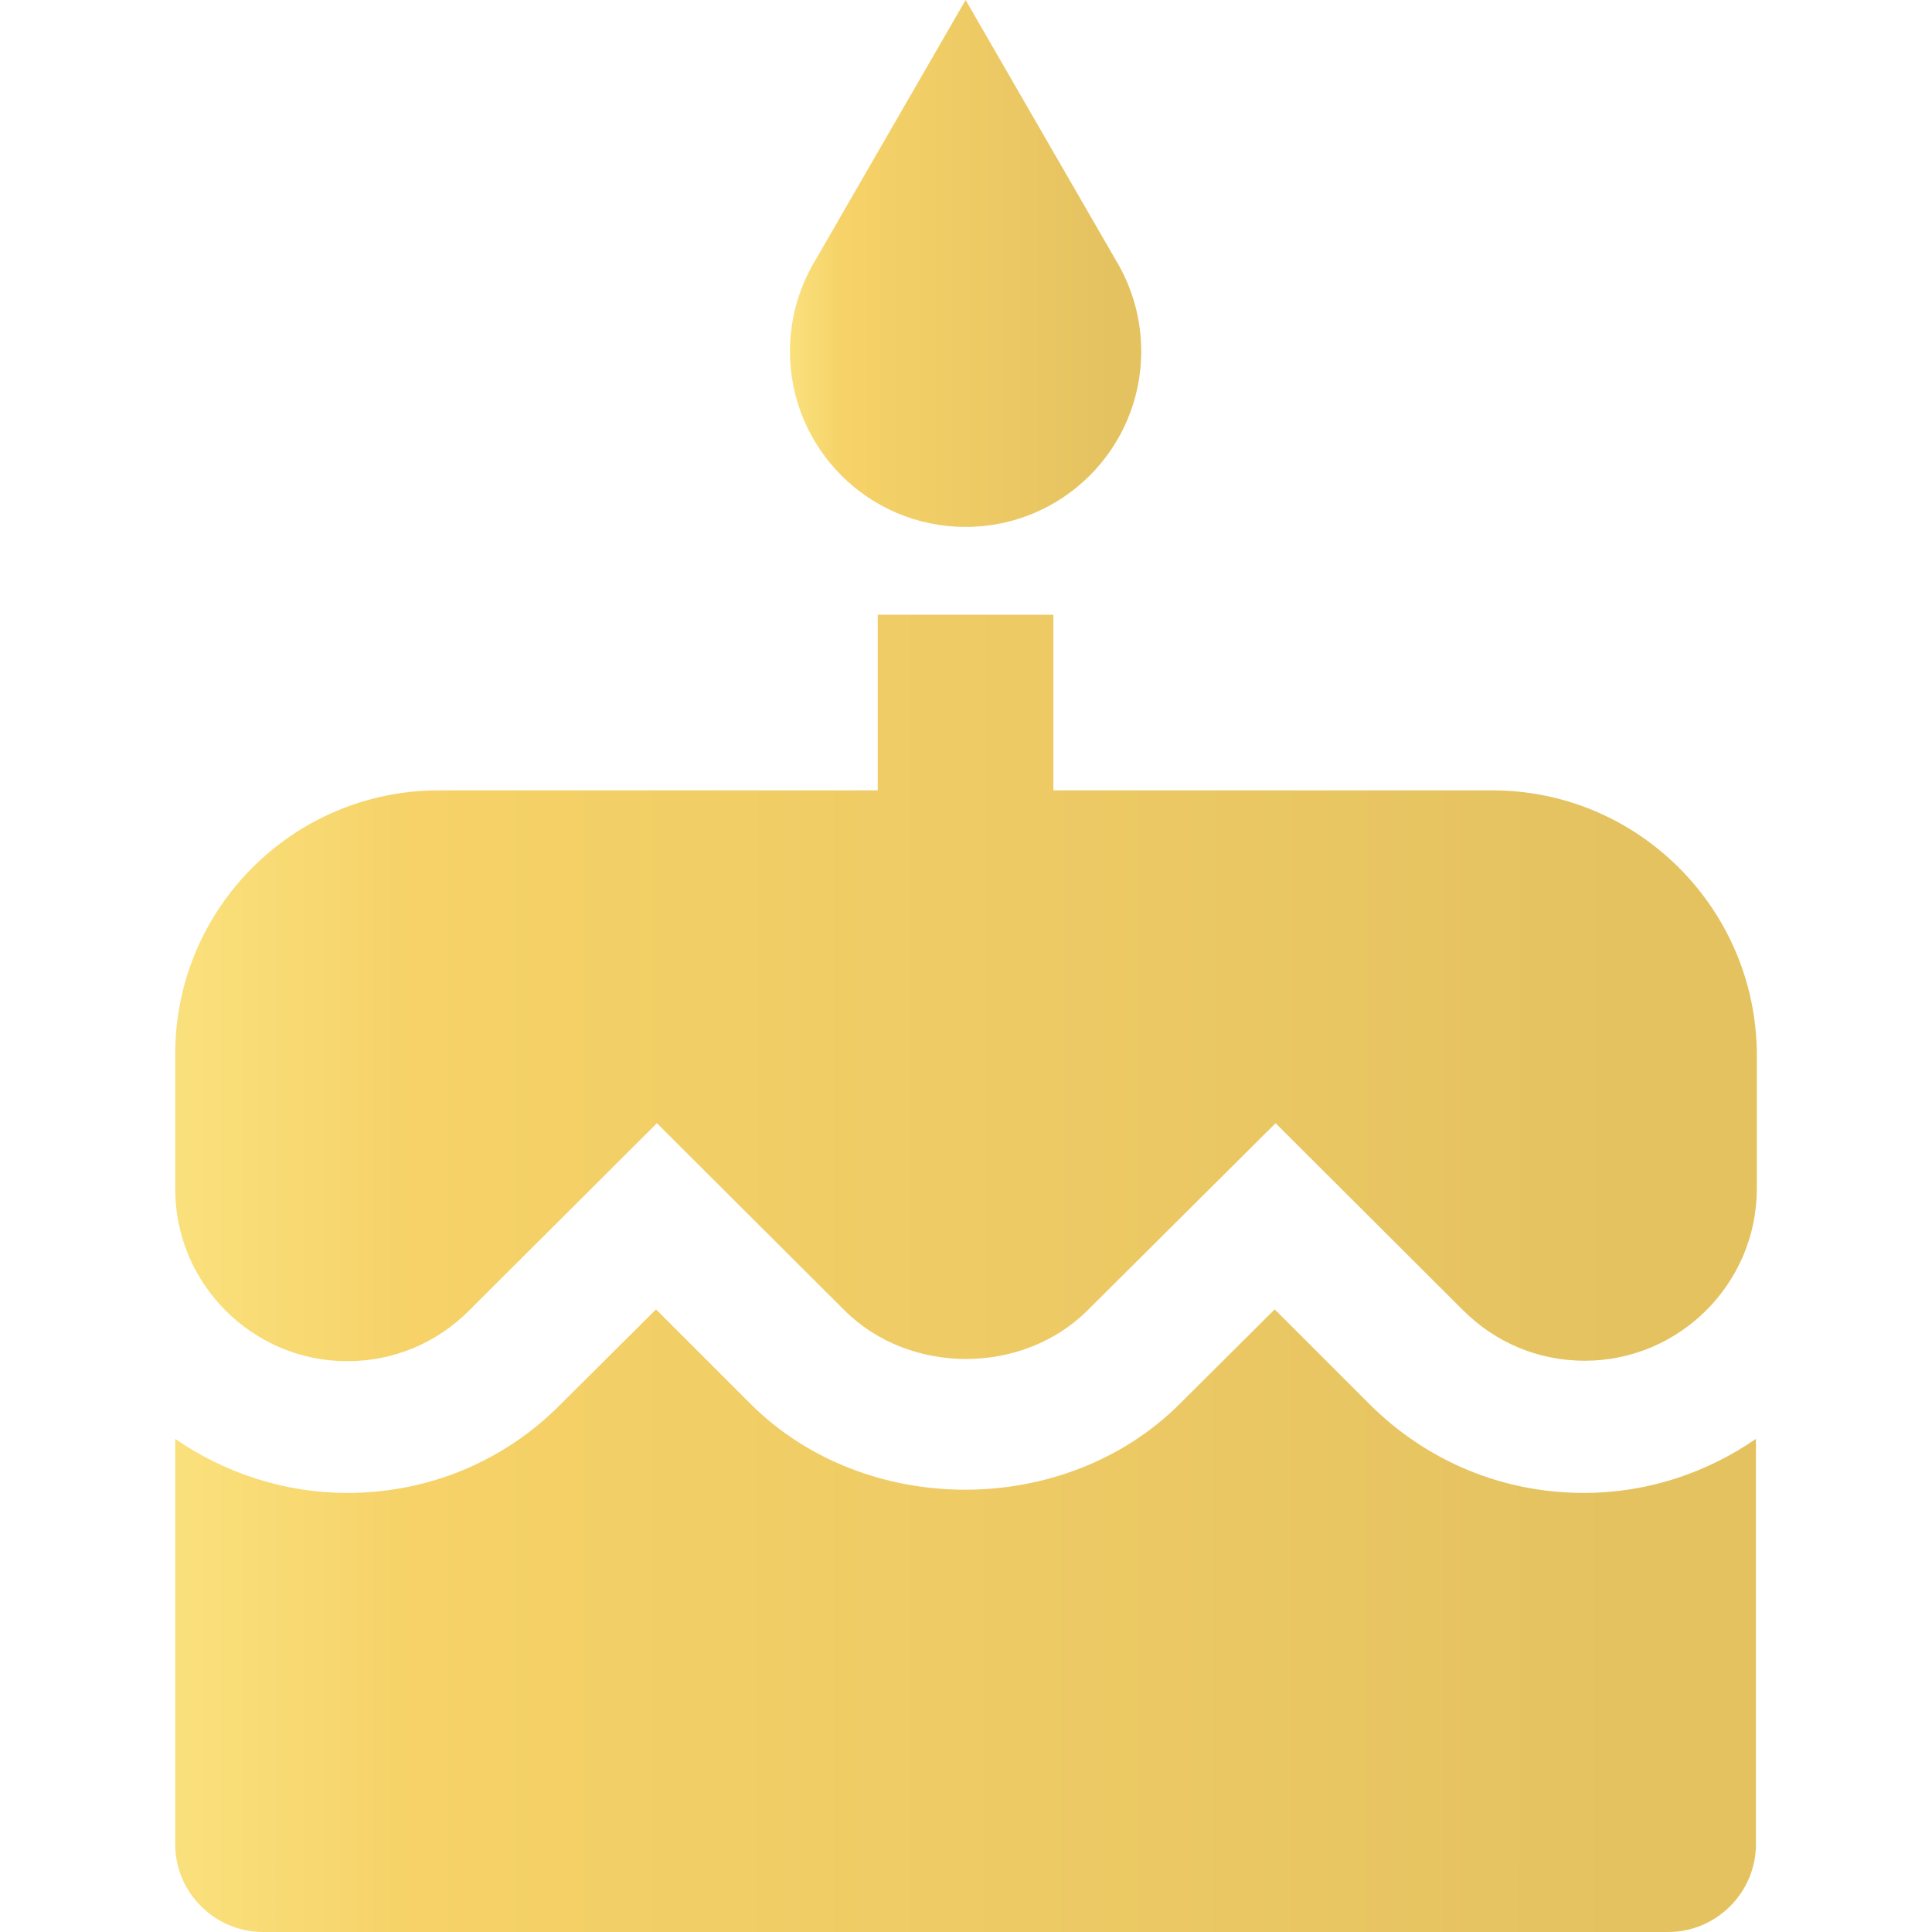
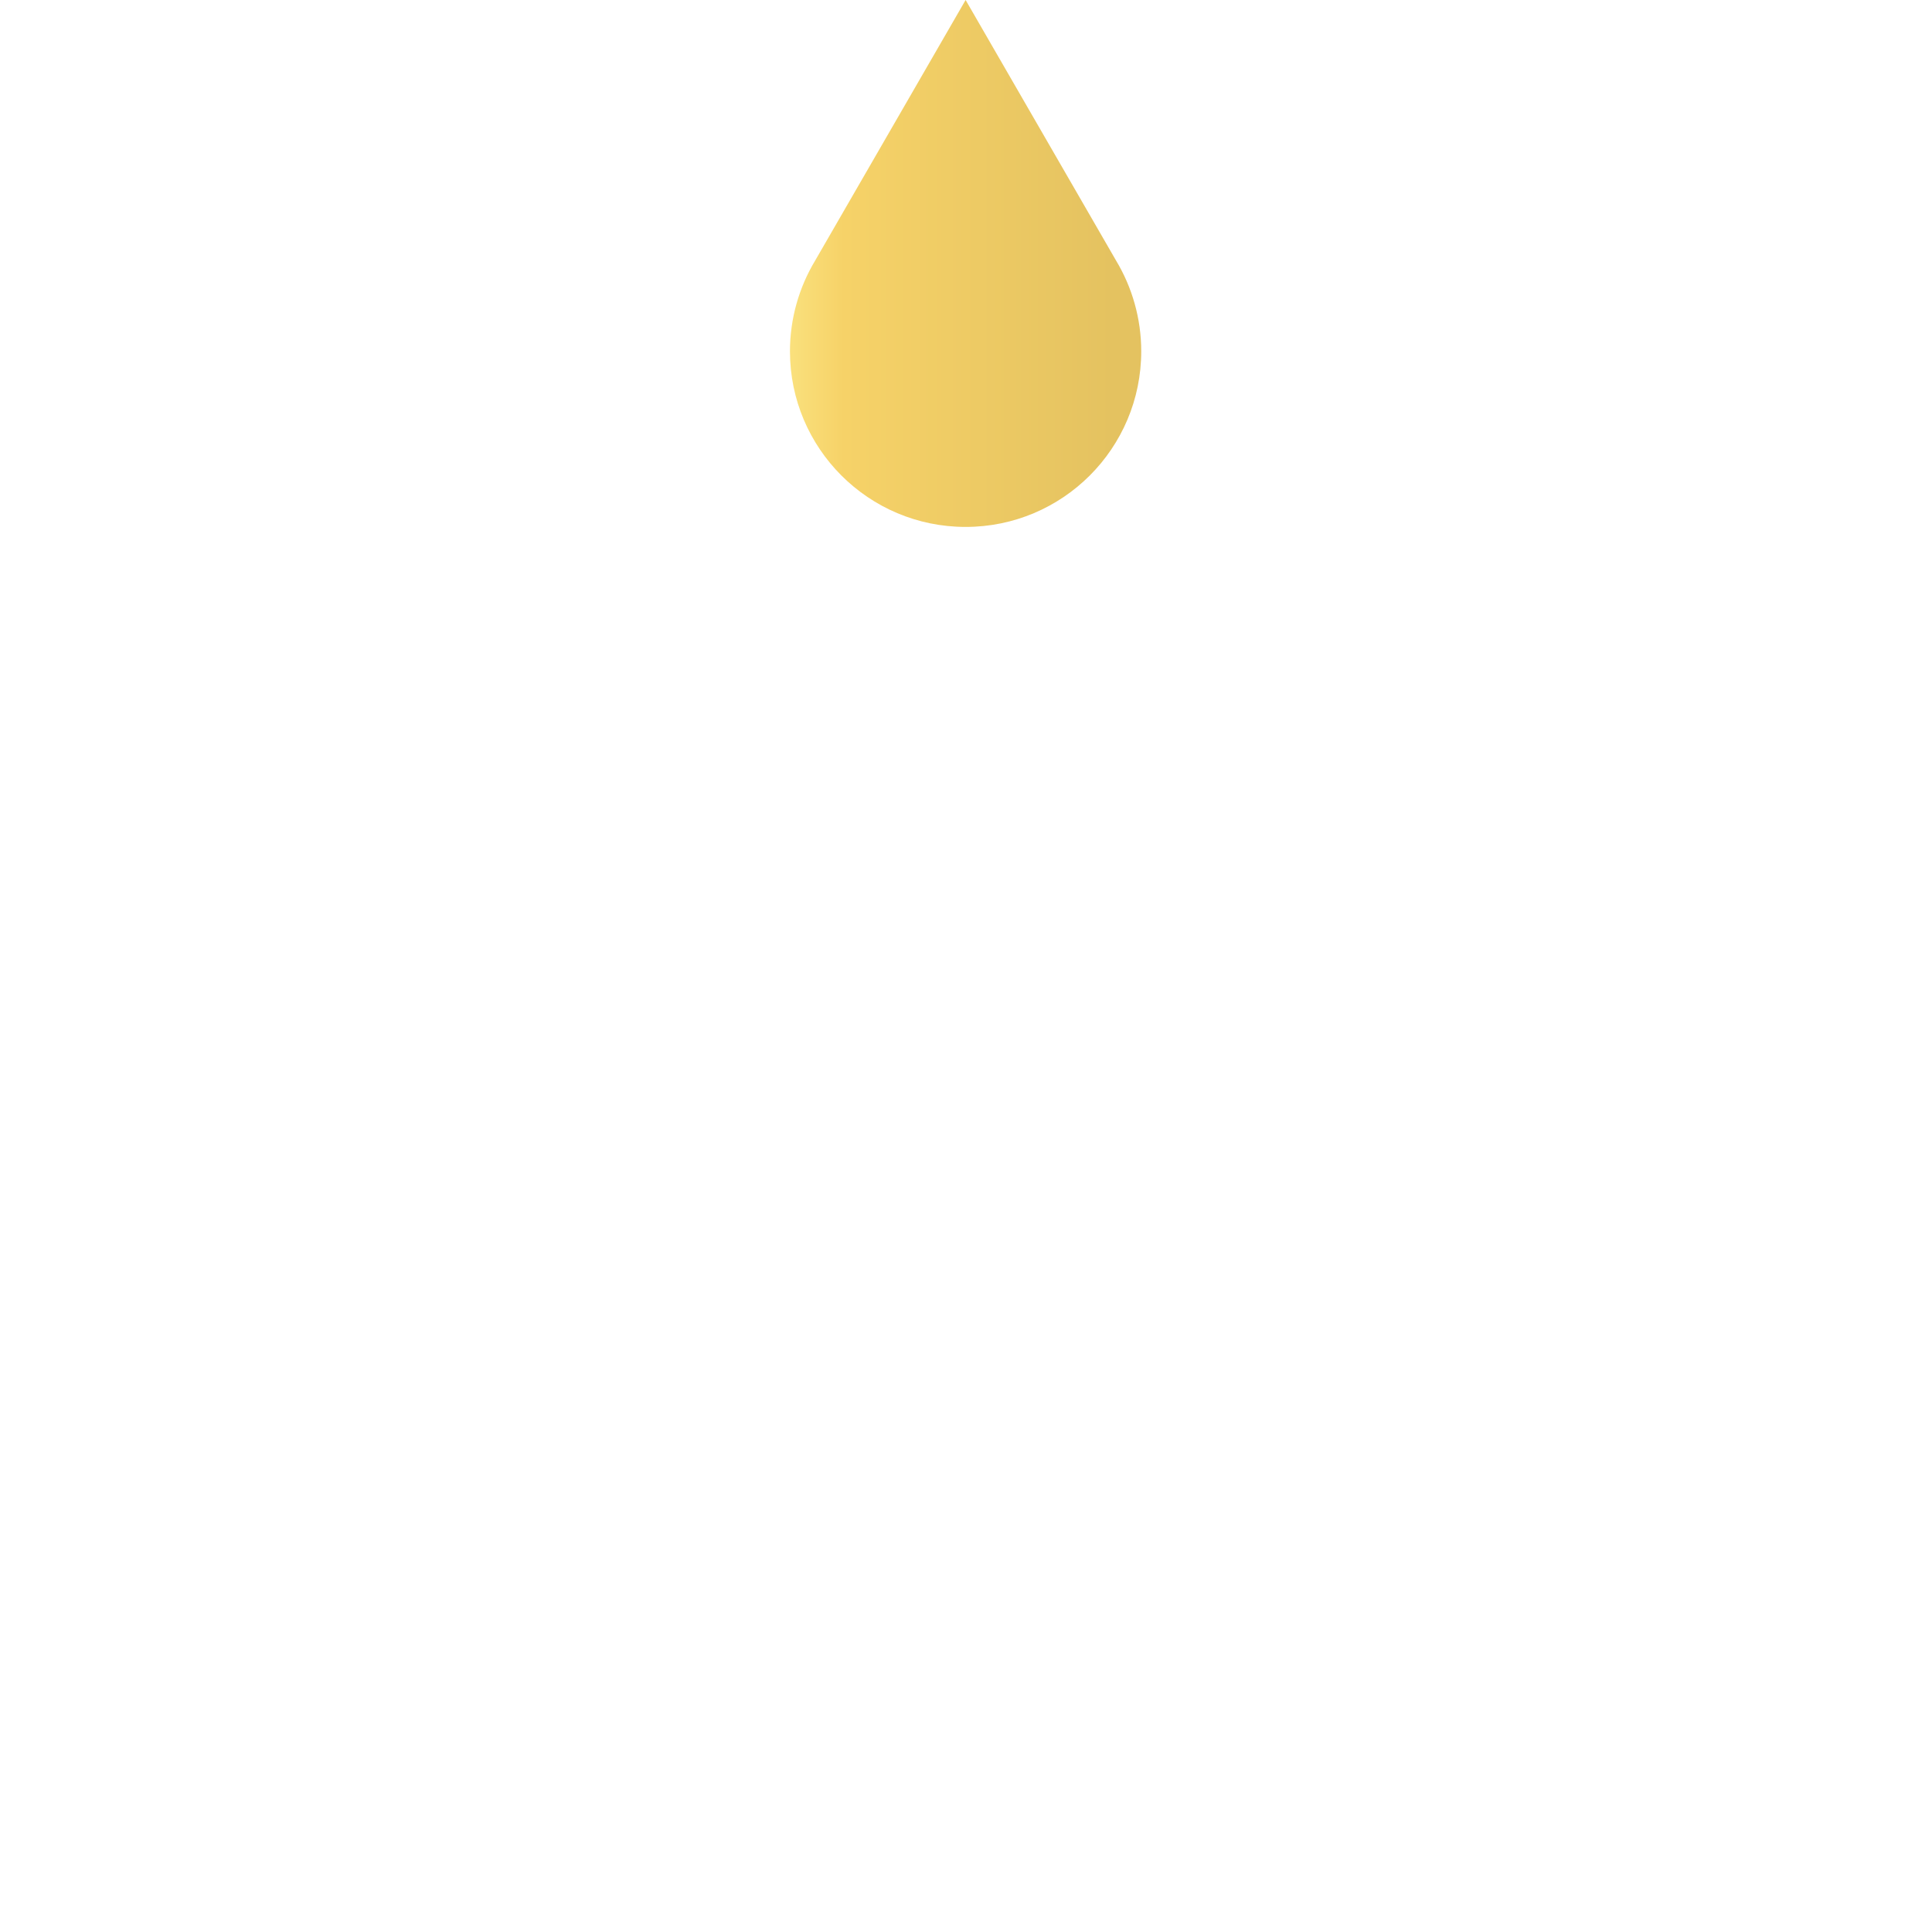
<svg xmlns="http://www.w3.org/2000/svg" width="60" height="60" viewBox="0 0 60 60" fill="none">
  <path d="M29.988 16.364C33.001 16.364 35.442 13.923 35.442 10.909C35.442 9.886 35.156 8.918 34.665 8.1L29.988 0L25.311 8.1C24.82 8.918 24.533 9.886 24.533 10.909C24.533 13.923 26.974 16.364 29.988 16.364Z" fill="url(#paint0_linear_1088_6712)" />
-   <path d="M46.35 24.546H32.714V19.091H27.259V24.546H13.623C9.11 24.546 5.441 28.214 5.441 32.727V36.927C5.441 39.873 7.841 42.273 10.787 42.273C12.219 42.273 13.555 41.714 14.564 40.704L20.401 34.882L26.223 40.691C28.241 42.709 31.76 42.709 33.778 40.691L39.614 34.882L45.437 40.691C46.446 41.7 47.782 42.259 49.214 42.259C52.16 42.259 54.56 39.859 54.56 36.914V32.727C54.532 28.214 50.864 24.546 46.35 24.546Z" fill="url(#paint1_linear_1088_6712)" />
-   <path d="M42.519 43.595L39.587 40.664L36.642 43.595C33.082 47.154 26.864 47.154 23.305 43.595L20.373 40.664L17.428 43.595C15.669 45.382 13.31 46.364 10.787 46.364C8.809 46.364 6.969 45.736 5.441 44.686V57.273C5.441 58.773 6.669 60 8.169 60H51.805C53.305 60 54.532 58.773 54.532 57.273V44.686C53.005 45.736 51.178 46.364 49.187 46.364C46.664 46.364 44.305 45.382 42.519 43.595Z" fill="url(#paint2_linear_1088_6712)" />
  <defs>
    <linearGradient id="paint0_linear_1088_6712" x1="23.68" y1="4.768" x2="34.589" y2="4.768" gradientUnits="userSpaceOnUse">
      <stop stop-color="#FCE887" />
      <stop offset="0.23" stop-color="#F6D268" />
      <stop offset="1" stop-color="#E4C260" />
    </linearGradient>
    <linearGradient id="paint1_linear_1088_6712" x1="1.599" y1="25.846" x2="50.718" y2="25.846" gradientUnits="userSpaceOnUse">
      <stop stop-color="#FCE887" />
      <stop offset="0.23" stop-color="#F6D268" />
      <stop offset="1" stop-color="#E4C260" />
    </linearGradient>
    <linearGradient id="paint2_linear_1088_6712" x1="1.601" y1="46.298" x2="50.692" y2="46.298" gradientUnits="userSpaceOnUse">
      <stop stop-color="#FCE887" />
      <stop offset="0.23" stop-color="#F6D268" />
      <stop offset="1" stop-color="#E4C260" />
    </linearGradient>
  </defs>
</svg>